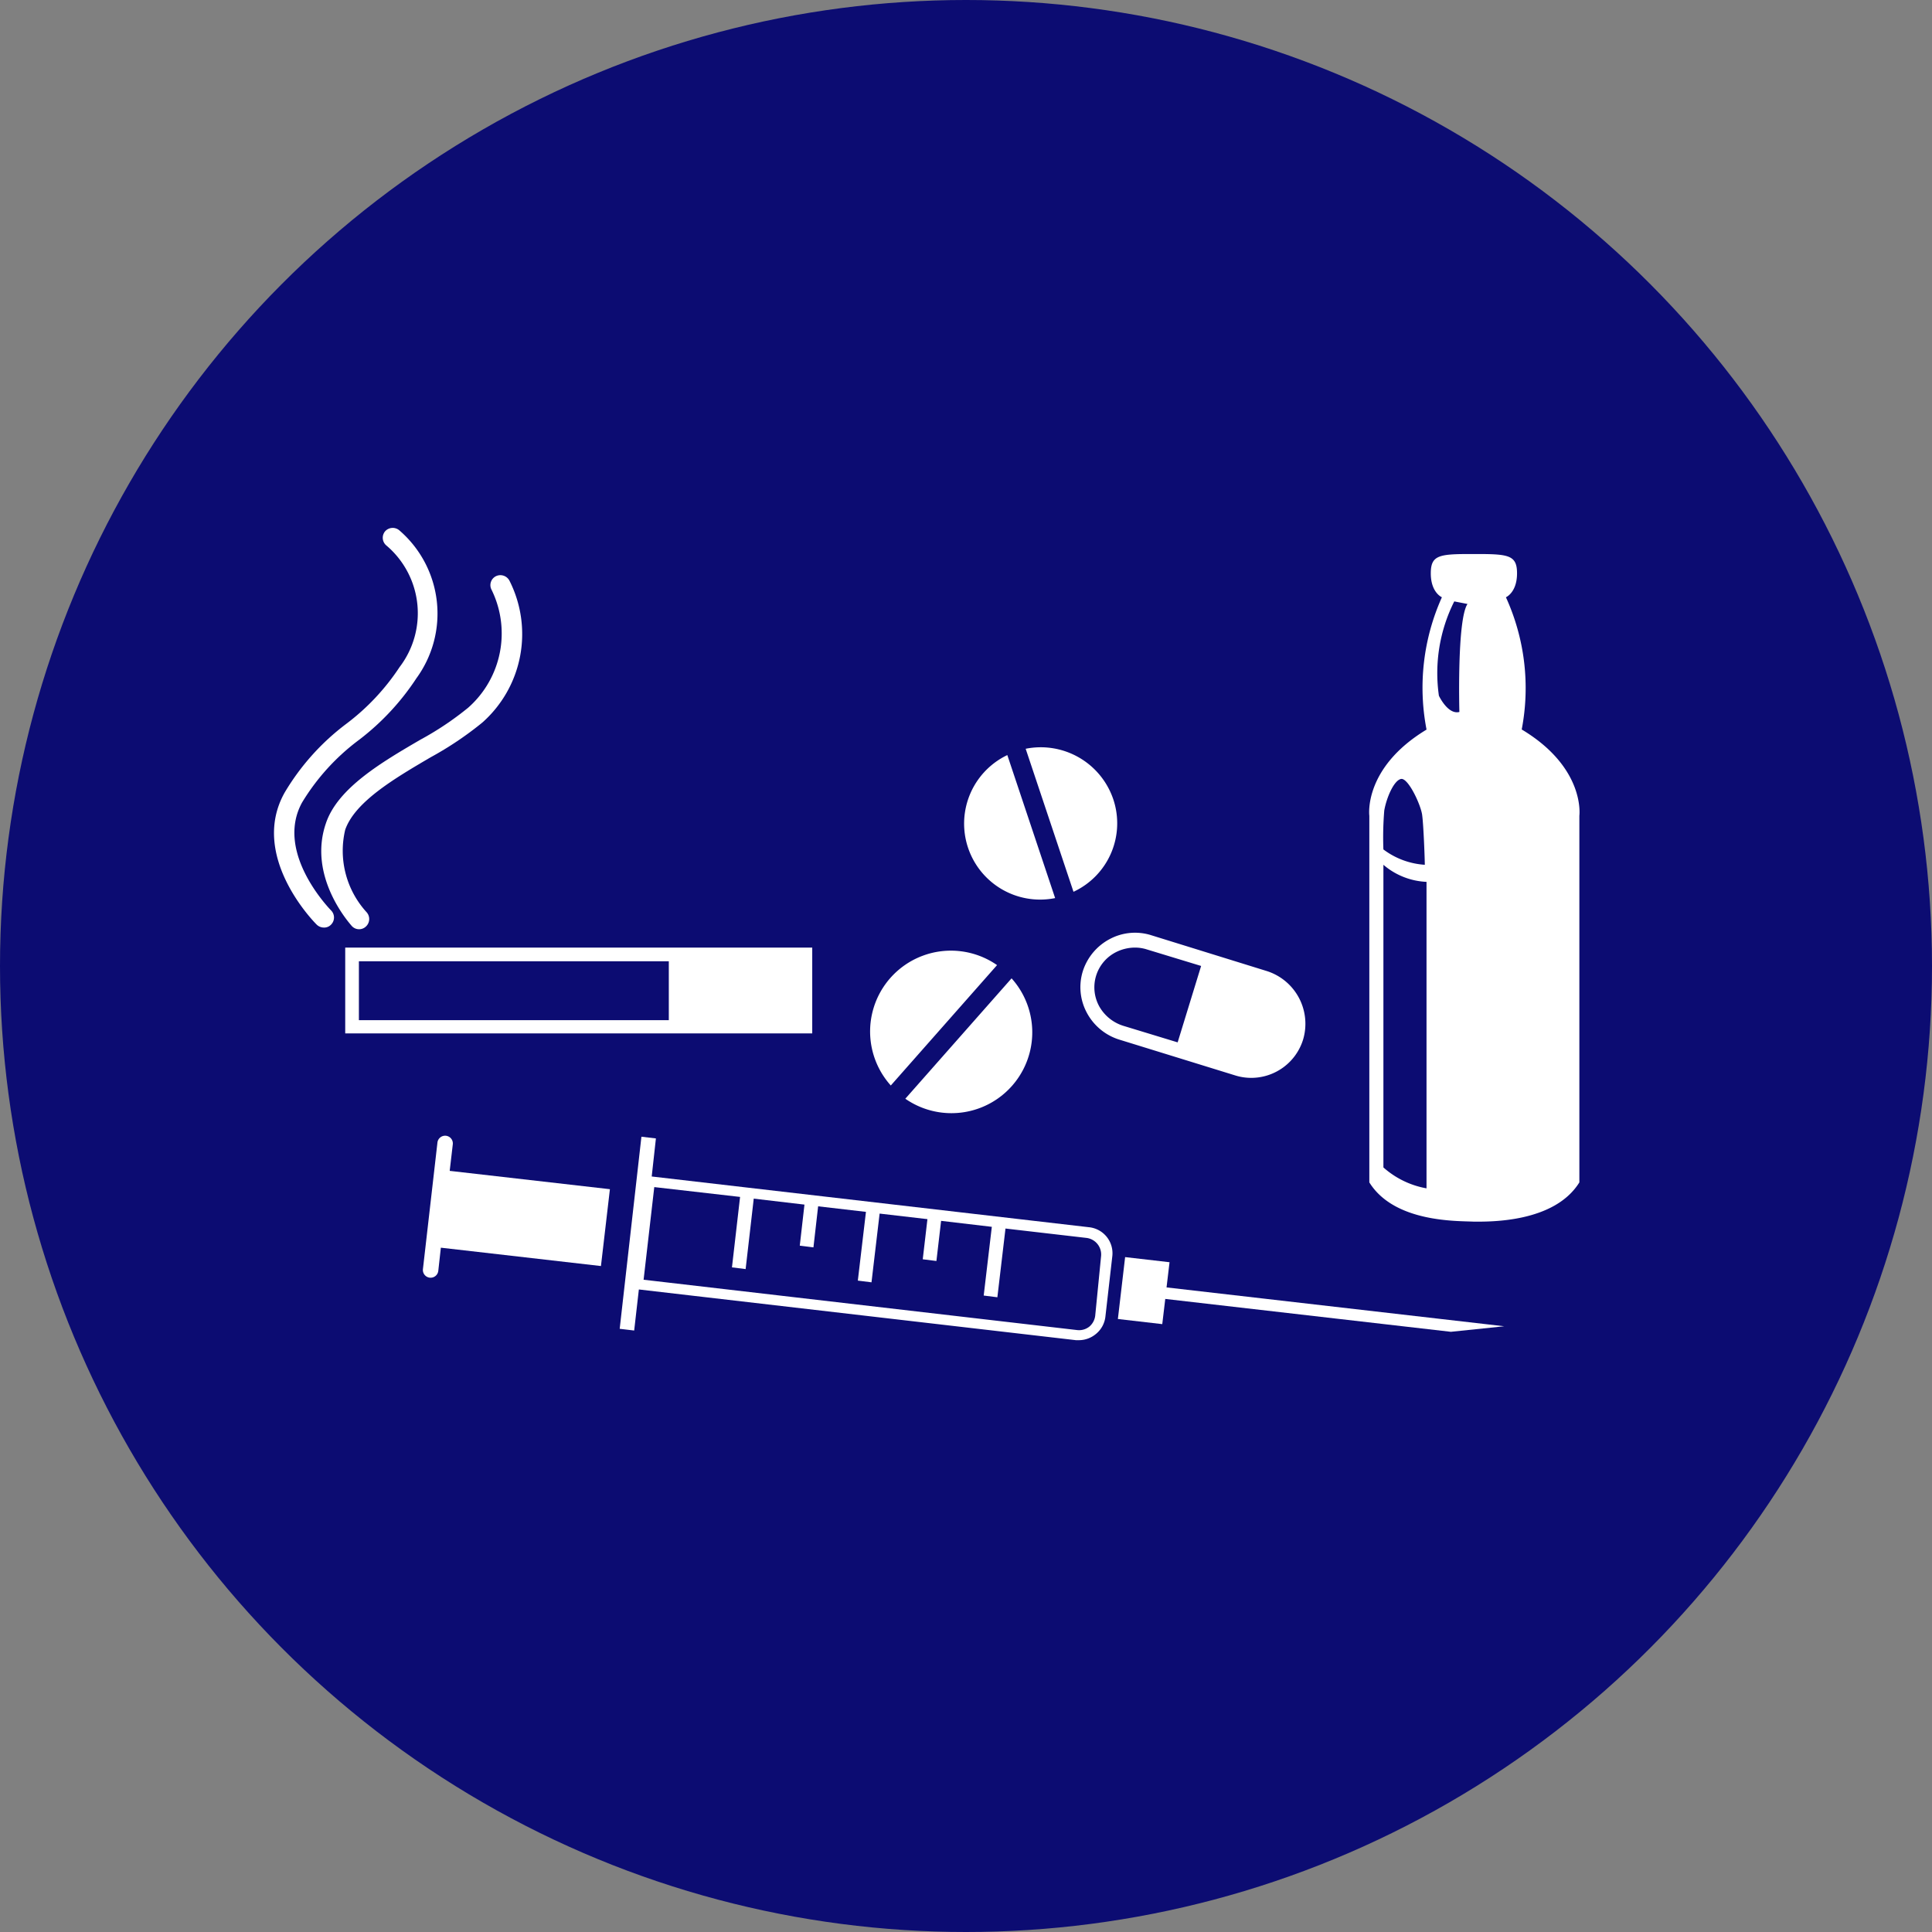
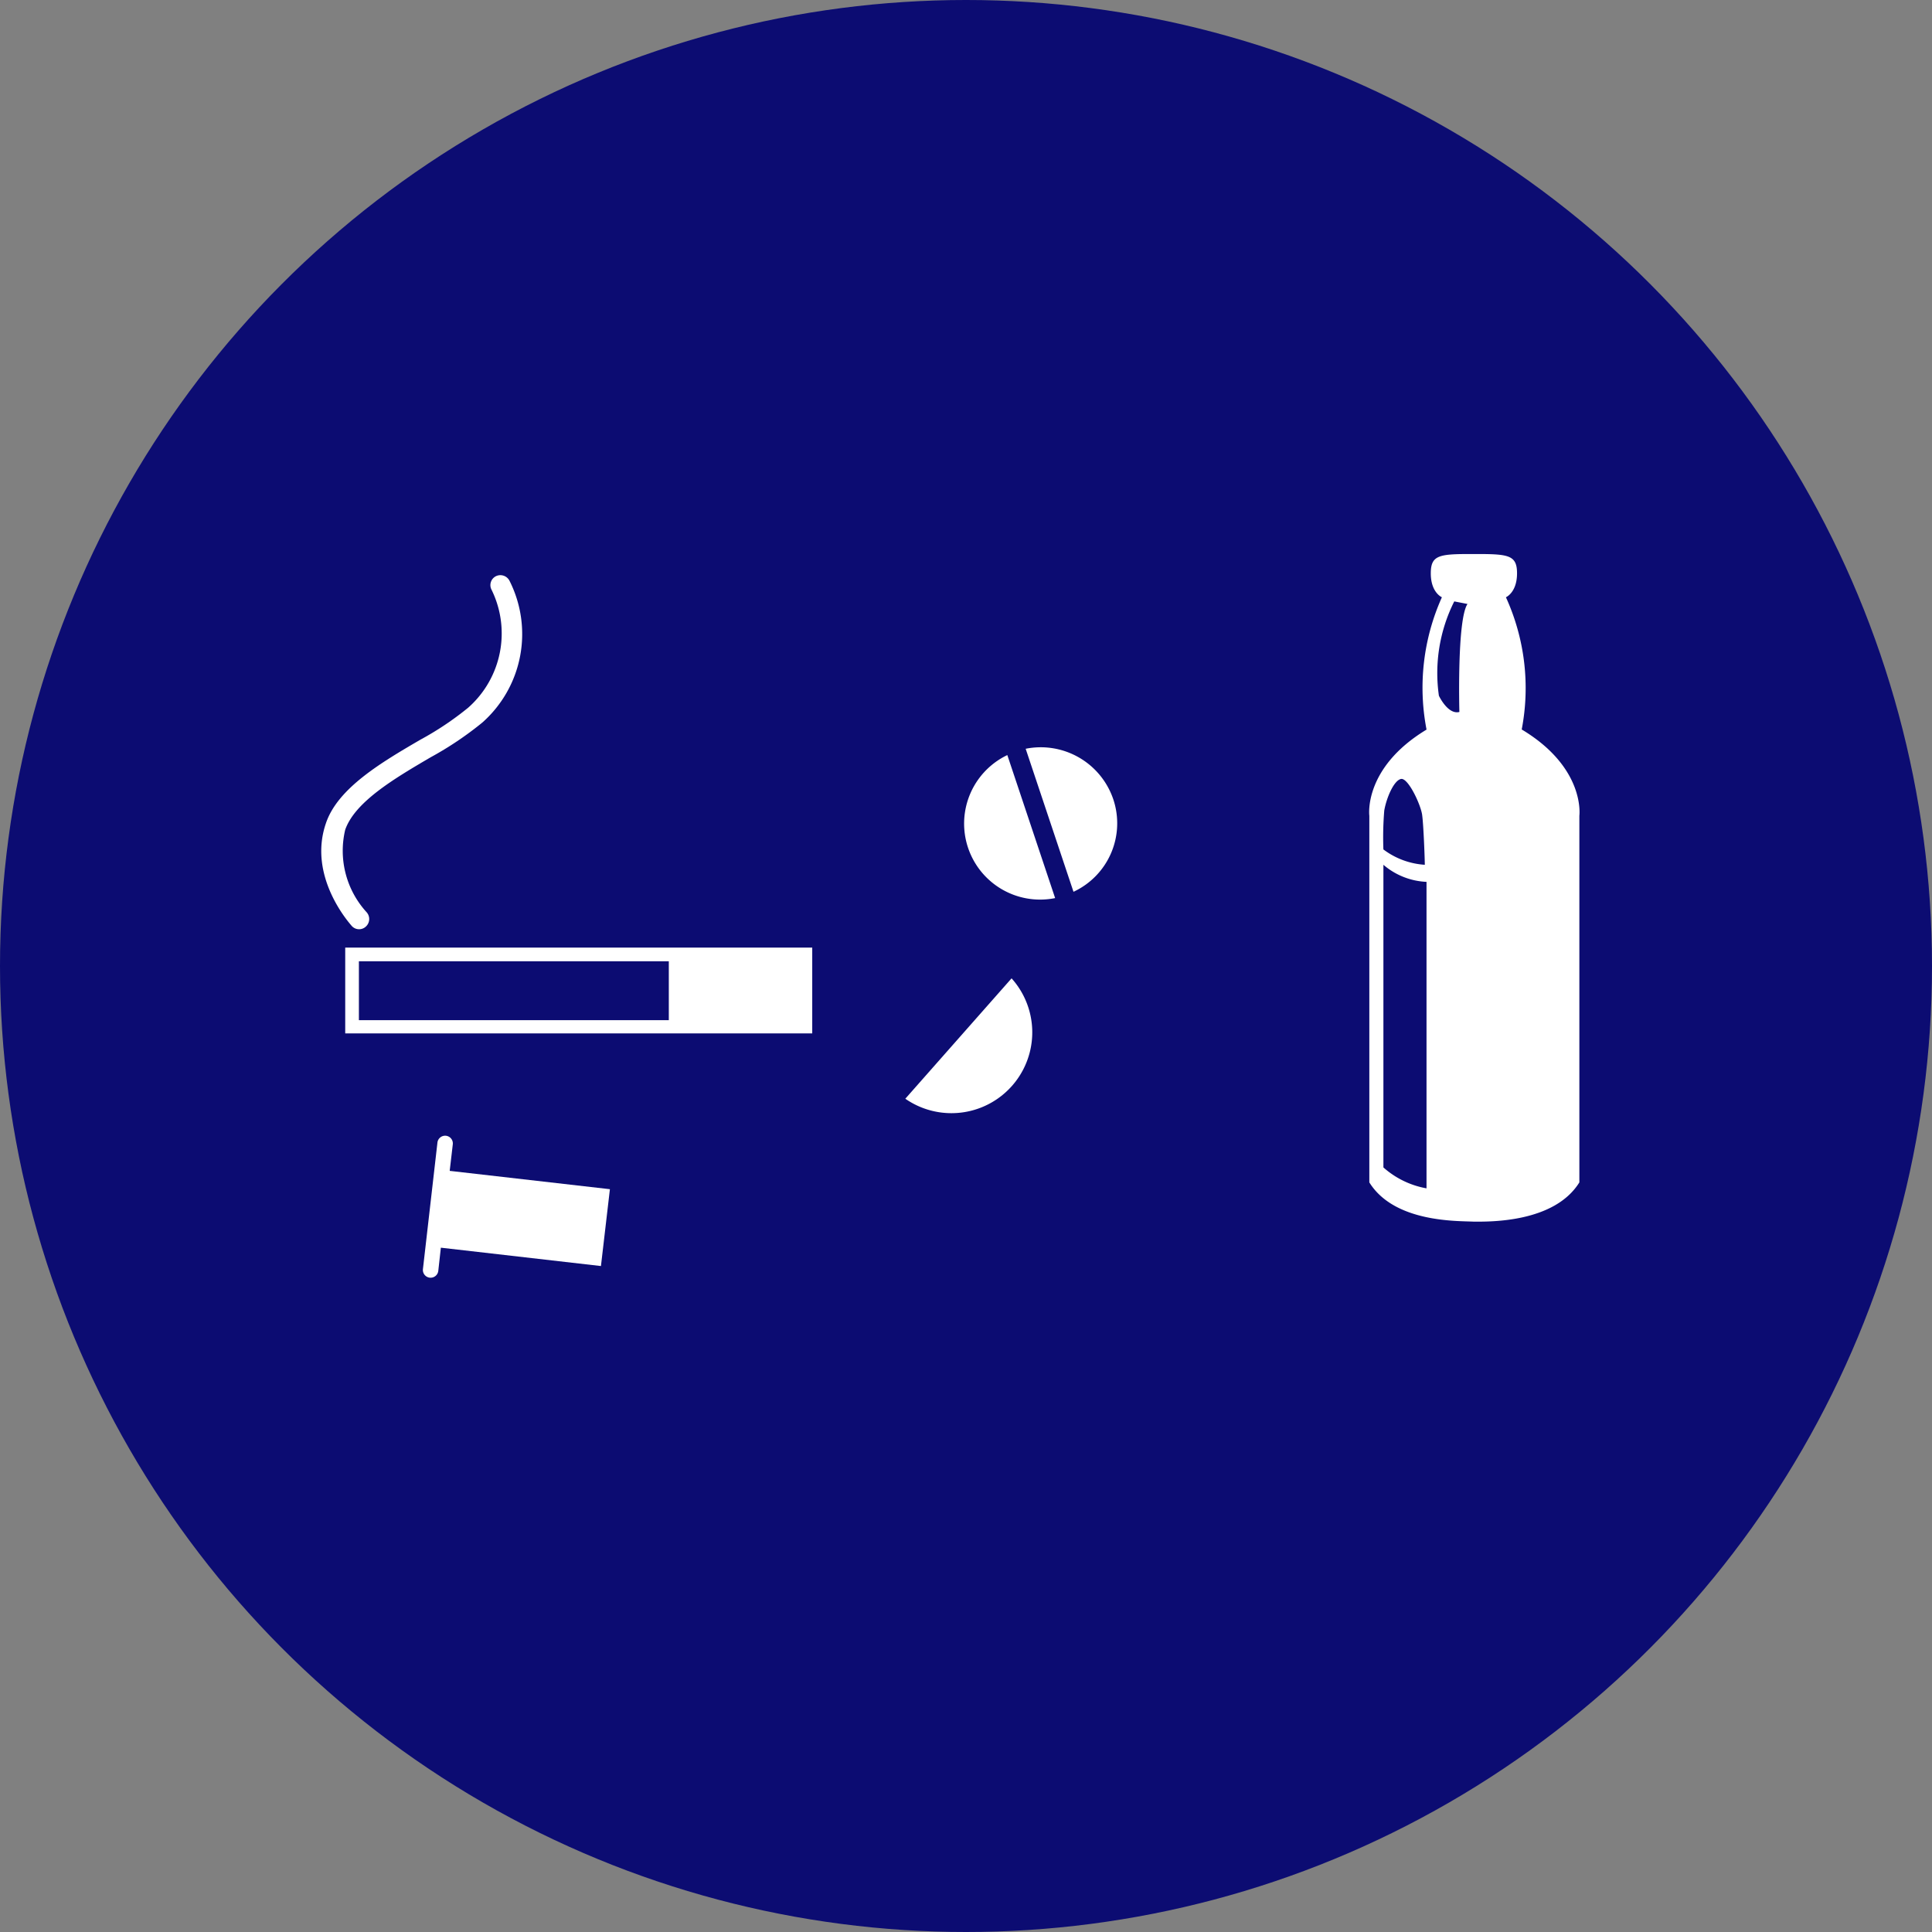
<svg xmlns="http://www.w3.org/2000/svg" viewBox="0 0 80 80">
  <rect x="0" y="0" width="80" height="80" fill="#808080" stroke="none" />
  <defs>
    <style>
      .cls-1 {
        fill: #0c0c72;
      }

      .cls-2 {
        fill: #fff;
      }
    </style>
  </defs>
  <g id="Adikt" transform="translate(11.344 21.861)">
    <circle id="Ellipse_45" data-name="Ellipse 45" class="cls-1" cx="40" cy="40" r="40" transform="translate(-11.344 -21.861)" />
    <g id="Group_34" data-name="Group 34" transform="translate(0.002 -0.002)">
      <path id="Path_373" data-name="Path 373" class="cls-2" d="M1.67,9.83v3.553H21.008V9.83Zm.566.566H15.069v2.439H2.236Z" transform="translate(1.279 7.549)" />
      <path id="Path_374" data-name="Path 374" class="cls-2" d="M5.212,7.92c-1.609.937-3.412,2-3.906,3.447-.778,2.227.99,4.172,1.061,4.26a.408.408,0,0,0,.583.035.422.422,0,0,0,.035-.6A3.77,3.77,0,0,1,2.1,11.649c.407-1.167,2.068-2.139,3.535-3A13.948,13.948,0,0,0,7.775,7.212,4.894,4.894,0,0,0,8.906,1.344a.423.423,0,0,0-.566-.194.412.412,0,0,0-.177.566,4.1,4.1,0,0,1-.972,4.879A12.679,12.679,0,0,1,5.212,7.92Z" transform="translate(0.848 0.851)" />
-       <path id="Path_375" data-name="Path 375" class="cls-2" d="M1.165,11.367a9.119,9.119,0,0,1,2.369-2.6A10.336,10.336,0,0,0,5.9,6.223,4.547,4.547,0,0,0,5.2.107a.422.422,0,0,0-.6.035.417.417,0,0,0,.053.583A3.673,3.673,0,0,1,5.2,5.764a9.415,9.415,0,0,1-2.21,2.351A9.838,9.838,0,0,0,.441,10.961c-1.467,2.616,1.2,5.338,1.326,5.462a.426.426,0,0,0,.3.124.388.388,0,0,0,.3-.124.416.416,0,0,0,0-.583C2.332,15.8.016,13.453,1.165,11.367Z" transform="translate(-0.002 0.002)" />
    </g>
    <path id="Path_376" data-name="Path 376" class="cls-2" d="M31.974,7.875A9.066,9.066,0,0,0,31.32,2.4s.46-.194.46-.99c0-.742-.336-.8-1.644-.8h-.283c-1.308,0-1.644.053-1.644.8,0,.8.46.99.46.99a9.134,9.134,0,0,0-.636,5.48c-2.634,1.591-2.369,3.571-2.369,3.571V26.629c1.043,1.679,3.677,1.591,4.331,1.626.636,0,3.323.053,4.366-1.626V11.446S34.625,9.466,31.974,7.875Zm-5.692,3.358c.088-.513.389-1.237.689-1.308s.848,1.114.884,1.52c.053.407.106,1.768.106,2.033a3.186,3.186,0,0,1-1.715-.636A13.52,13.52,0,0,1,26.282,11.233Zm1.75,15.643a3.648,3.648,0,0,1-1.785-.866V13.478a2.935,2.935,0,0,0,1.785.707ZM29.393,7.15c-.477.124-.848-.672-.848-.672a6.606,6.606,0,0,1,.636-3.906l.548.106C29.287,3.332,29.393,7.15,29.393,7.15Z" transform="translate(19.693 0.47)" />
    <g id="Group_35" data-name="Group 35" transform="translate(6.166 25.171)">
-       <path id="Path_377" data-name="Path 377" class="cls-2" d="M27.526,18.007l-18.1-2.1L9.6,14.331,9,14.26l-.9,7.954.6.071.194-1.7,18.1,2.1h.124a1.1,1.1,0,0,0,.689-.247,1.081,1.081,0,0,0,.407-.742l.283-2.475A1.083,1.083,0,0,0,27.526,18.007Zm.265,3.659a.7.7,0,0,1-.247.46.686.686,0,0,1-.495.141L9.09,20.182l.442-3.836,3.553.407-.336,2.917.566.071.336-2.917,2.1.247-.194,1.7.566.071.194-1.7,1.98.23-.336,2.846.566.071.336-2.846,1.98.23-.194,1.662.566.071.194-1.662,2.1.247-.336,2.846.566.071.336-2.846,3.358.389a.692.692,0,0,1,.6.76Z" transform="translate(0.05 -14.223)" />
-       <path id="Path_378" data-name="Path 378" class="cls-2" d="M35.767,19.944,21.785,18.335l.124-1.043L20.07,17.08l-.3,2.563,1.838.212.124-1.043,11.825,1.361Z" transform="translate(9.009 -12.058)" />
      <path id="Path_379" data-name="Path 379" class="cls-2" d="M4.728,14.594a.32.32,0,1,0-.636-.071l-.6,5.232a.32.32,0,1,0,.636.071l.106-.955,6.629.76.371-3.182L4.6,15.69Z" transform="translate(-3.489 -14.239)" />
    </g>
-     <path id="Path_380" data-name="Path 380" class="cls-2" d="M26.613,11.069l-4.79-1.485a2.224,2.224,0,0,0-1.715.159,2.293,2.293,0,0,0-1.114,1.326,2.231,2.231,0,0,0,.159,1.715A2.293,2.293,0,0,0,20.479,13.9l4.808,1.485a2.22,2.22,0,0,0,.672.106A2.248,2.248,0,0,0,28.115,13.9,2.291,2.291,0,0,0,26.613,11.069Zm-6.947,1.449a1.633,1.633,0,0,1,.689-2.227,1.746,1.746,0,0,1,.778-.194,1.6,1.6,0,0,1,.495.071l2.263.689-.972,3.164-2.263-.689A1.74,1.74,0,0,1,19.666,12.519Z" transform="translate(14.501 7.28)" />
    <g id="Group_36" data-name="Group 36" transform="translate(28.576 9.081)">
      <path id="Path_381" data-name="Path 381" class="cls-2" d="M17.958,5.32a3.146,3.146,0,0,0,1.98,5.922Z" transform="translate(-16.167 -4.996)" />
      <path id="Path_382" data-name="Path 382" class="cls-2" d="M21.234,7.281A3.171,3.171,0,0,0,17.61,5.2l1.98,5.922A3.126,3.126,0,0,0,21.234,7.281Z" transform="translate(-15.059 -5.137)" />
    </g>
    <g id="Group_37" data-name="Group 37" transform="translate(24.69 17.503)">
-       <path id="Path_383" data-name="Path 383" class="cls-2" d="M19.221,10.5a3.347,3.347,0,0,0-4.4,4.985Z" transform="translate(-13.969 -9.901)" />
      <path id="Path_384" data-name="Path 384" class="cls-2" d="M19.191,10.55l-4.4,4.985a3.347,3.347,0,0,0,4.4-4.985Z" transform="translate(-13.338 -9.403)" />
    </g>
  </g>
</svg>